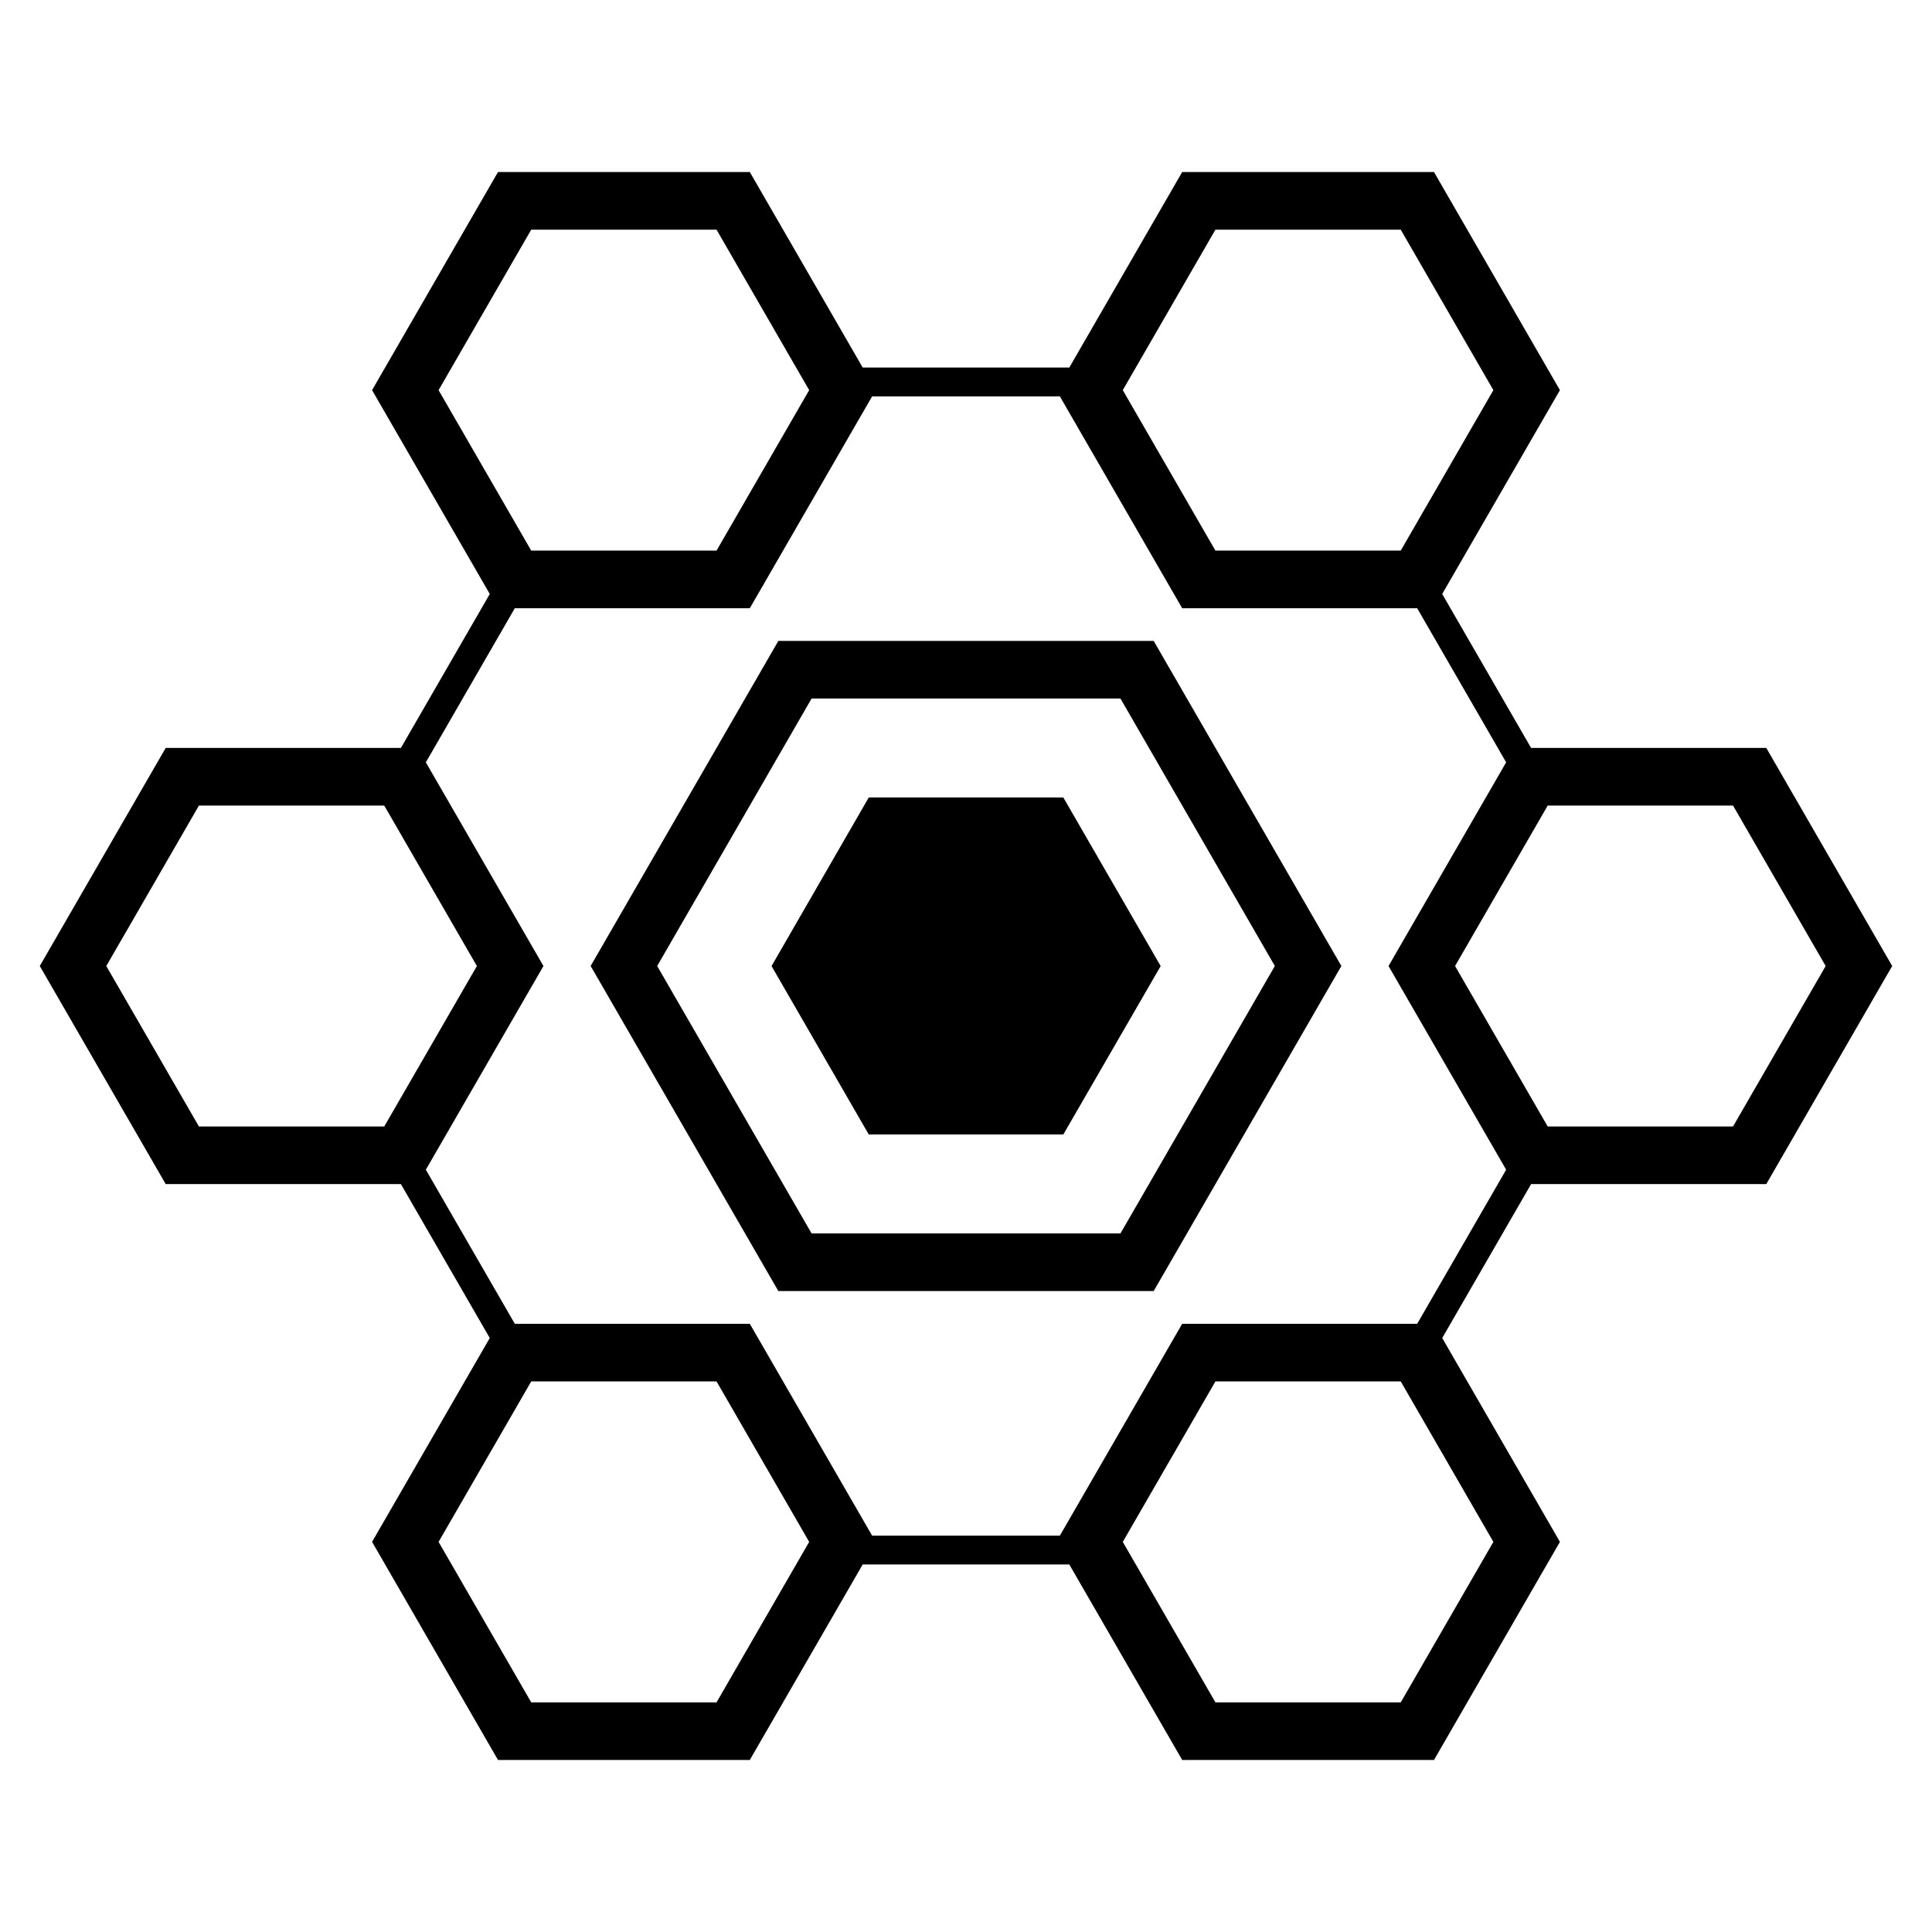
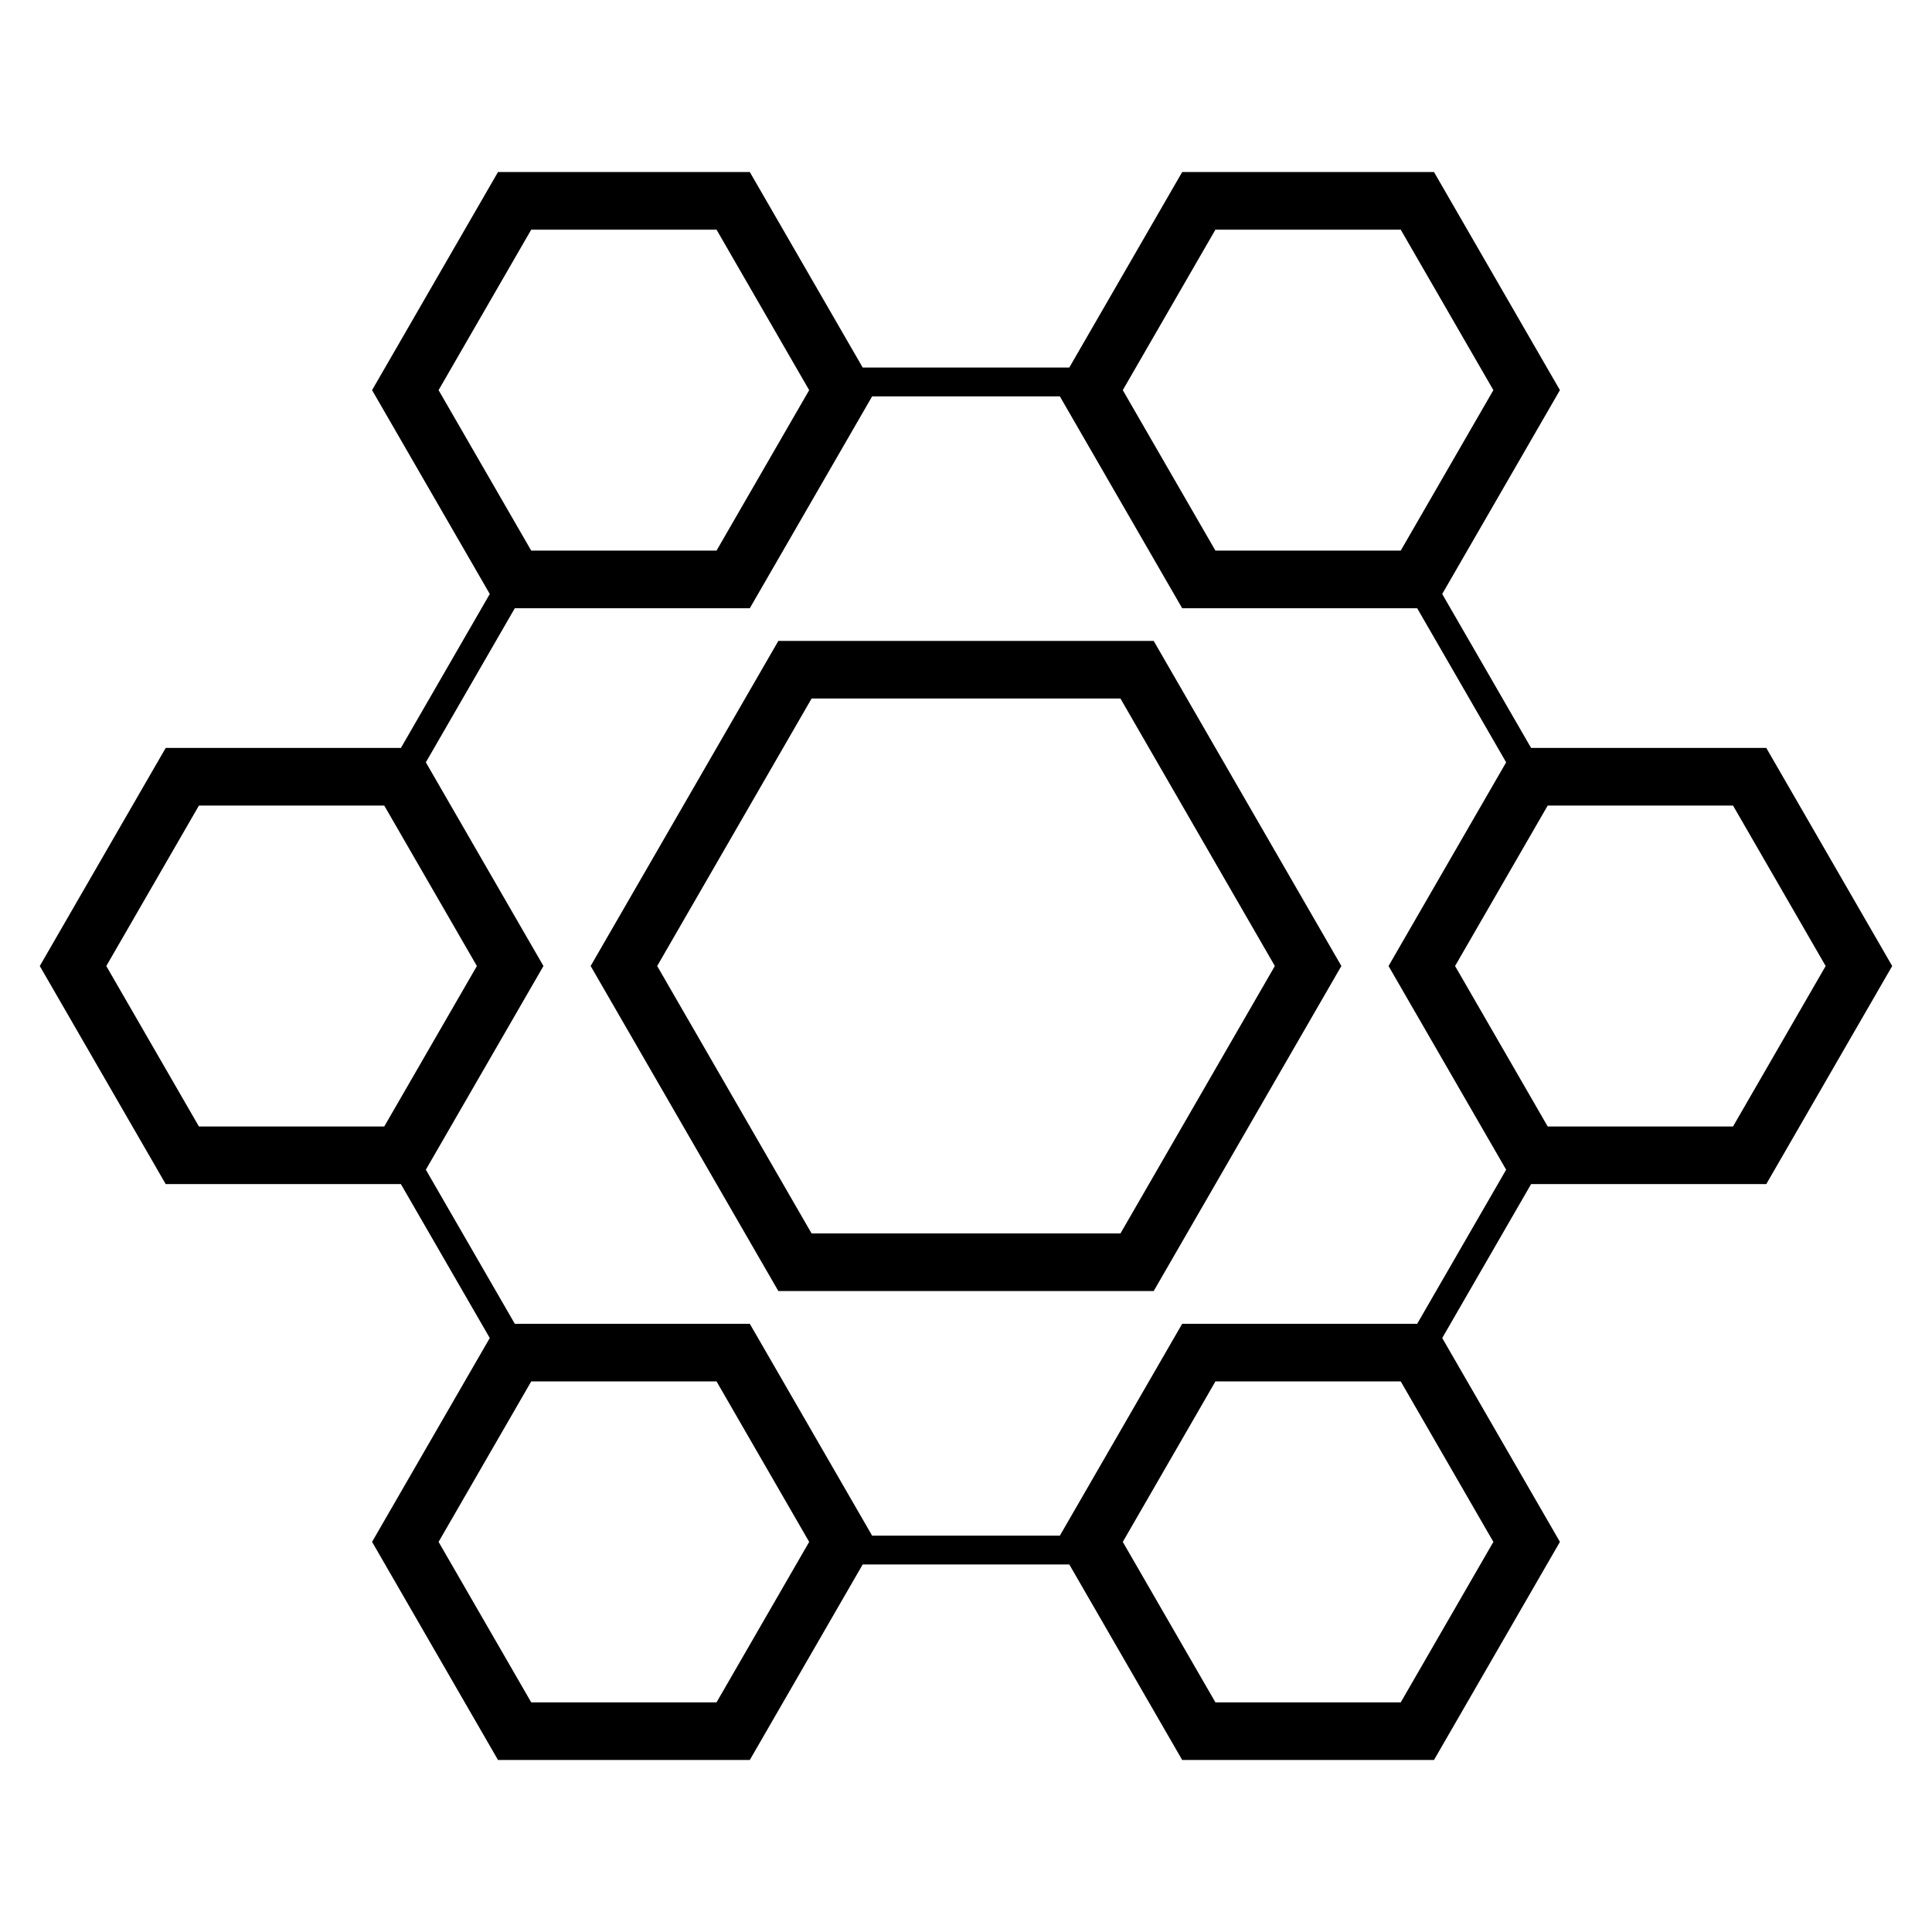
<svg xmlns="http://www.w3.org/2000/svg" fill="#000000" width="800px" height="800px" version="1.1" viewBox="144 144 512 512">
  <g>
    <path d="m350.27 313.85-49.742 86.148 49.742 86.145h99.469l49.738-86.145-49.738-86.148zm90.66 157.03h-81.848l-40.922-70.879 40.922-70.883h81.848l40.918 70.883z" />
-     <path d="m374.23 355.34-25.762 44.676 25.762 44.637h51.559l25.801-44.637-25.801-44.676z" />
    <path d="m612.08 457.8 33.371-57.797-33.371-57.797h-62.328l-23.551-40.793 31.195-54.023-33.371-57.797h-66.734l-29.918 51.816h-54.746l-29.918-51.816h-66.734l-33.371 57.797 31.195 54.023-23.551 40.793h-62.332l-33.371 57.797 33.371 57.797h62.328l23.551 40.789-31.191 54.023 33.371 57.797h66.734l29.918-51.816h54.746l29.918 51.816h66.734l33.371-57.797-31.191-54.023 23.551-40.789zm-154.79 37.02-32.414 56.141h-49.754l-32.414-56.141h-62.277l-23.578-40.836 31.168-53.977-31.168-53.98 23.578-40.84h62.277l32.414-56.141h49.754l32.414 56.141h62.277l23.578 40.84-31.168 53.98 31.168 53.98-23.578 40.836zm170.53-94.816-24.551 42.527h-49.109l-24.551-42.527 24.551-42.527h49.109zm-161.72-195.14h49.109l24.551 42.527-24.551 42.527h-49.109l-24.551-42.527zm-181.32 0h49.109l24.551 42.527-24.551 42.527h-49.109l-24.551-42.527zm-88.059 237.67-24.551-42.527 24.551-42.527h49.109l24.551 42.527-24.551 42.527zm137.17 152.61h-49.109l-24.551-42.527 24.551-42.527h49.109l24.551 42.527zm181.32 0h-49.109l-24.551-42.527 24.551-42.527h49.109l24.551 42.527z" />
  </g>
</svg>